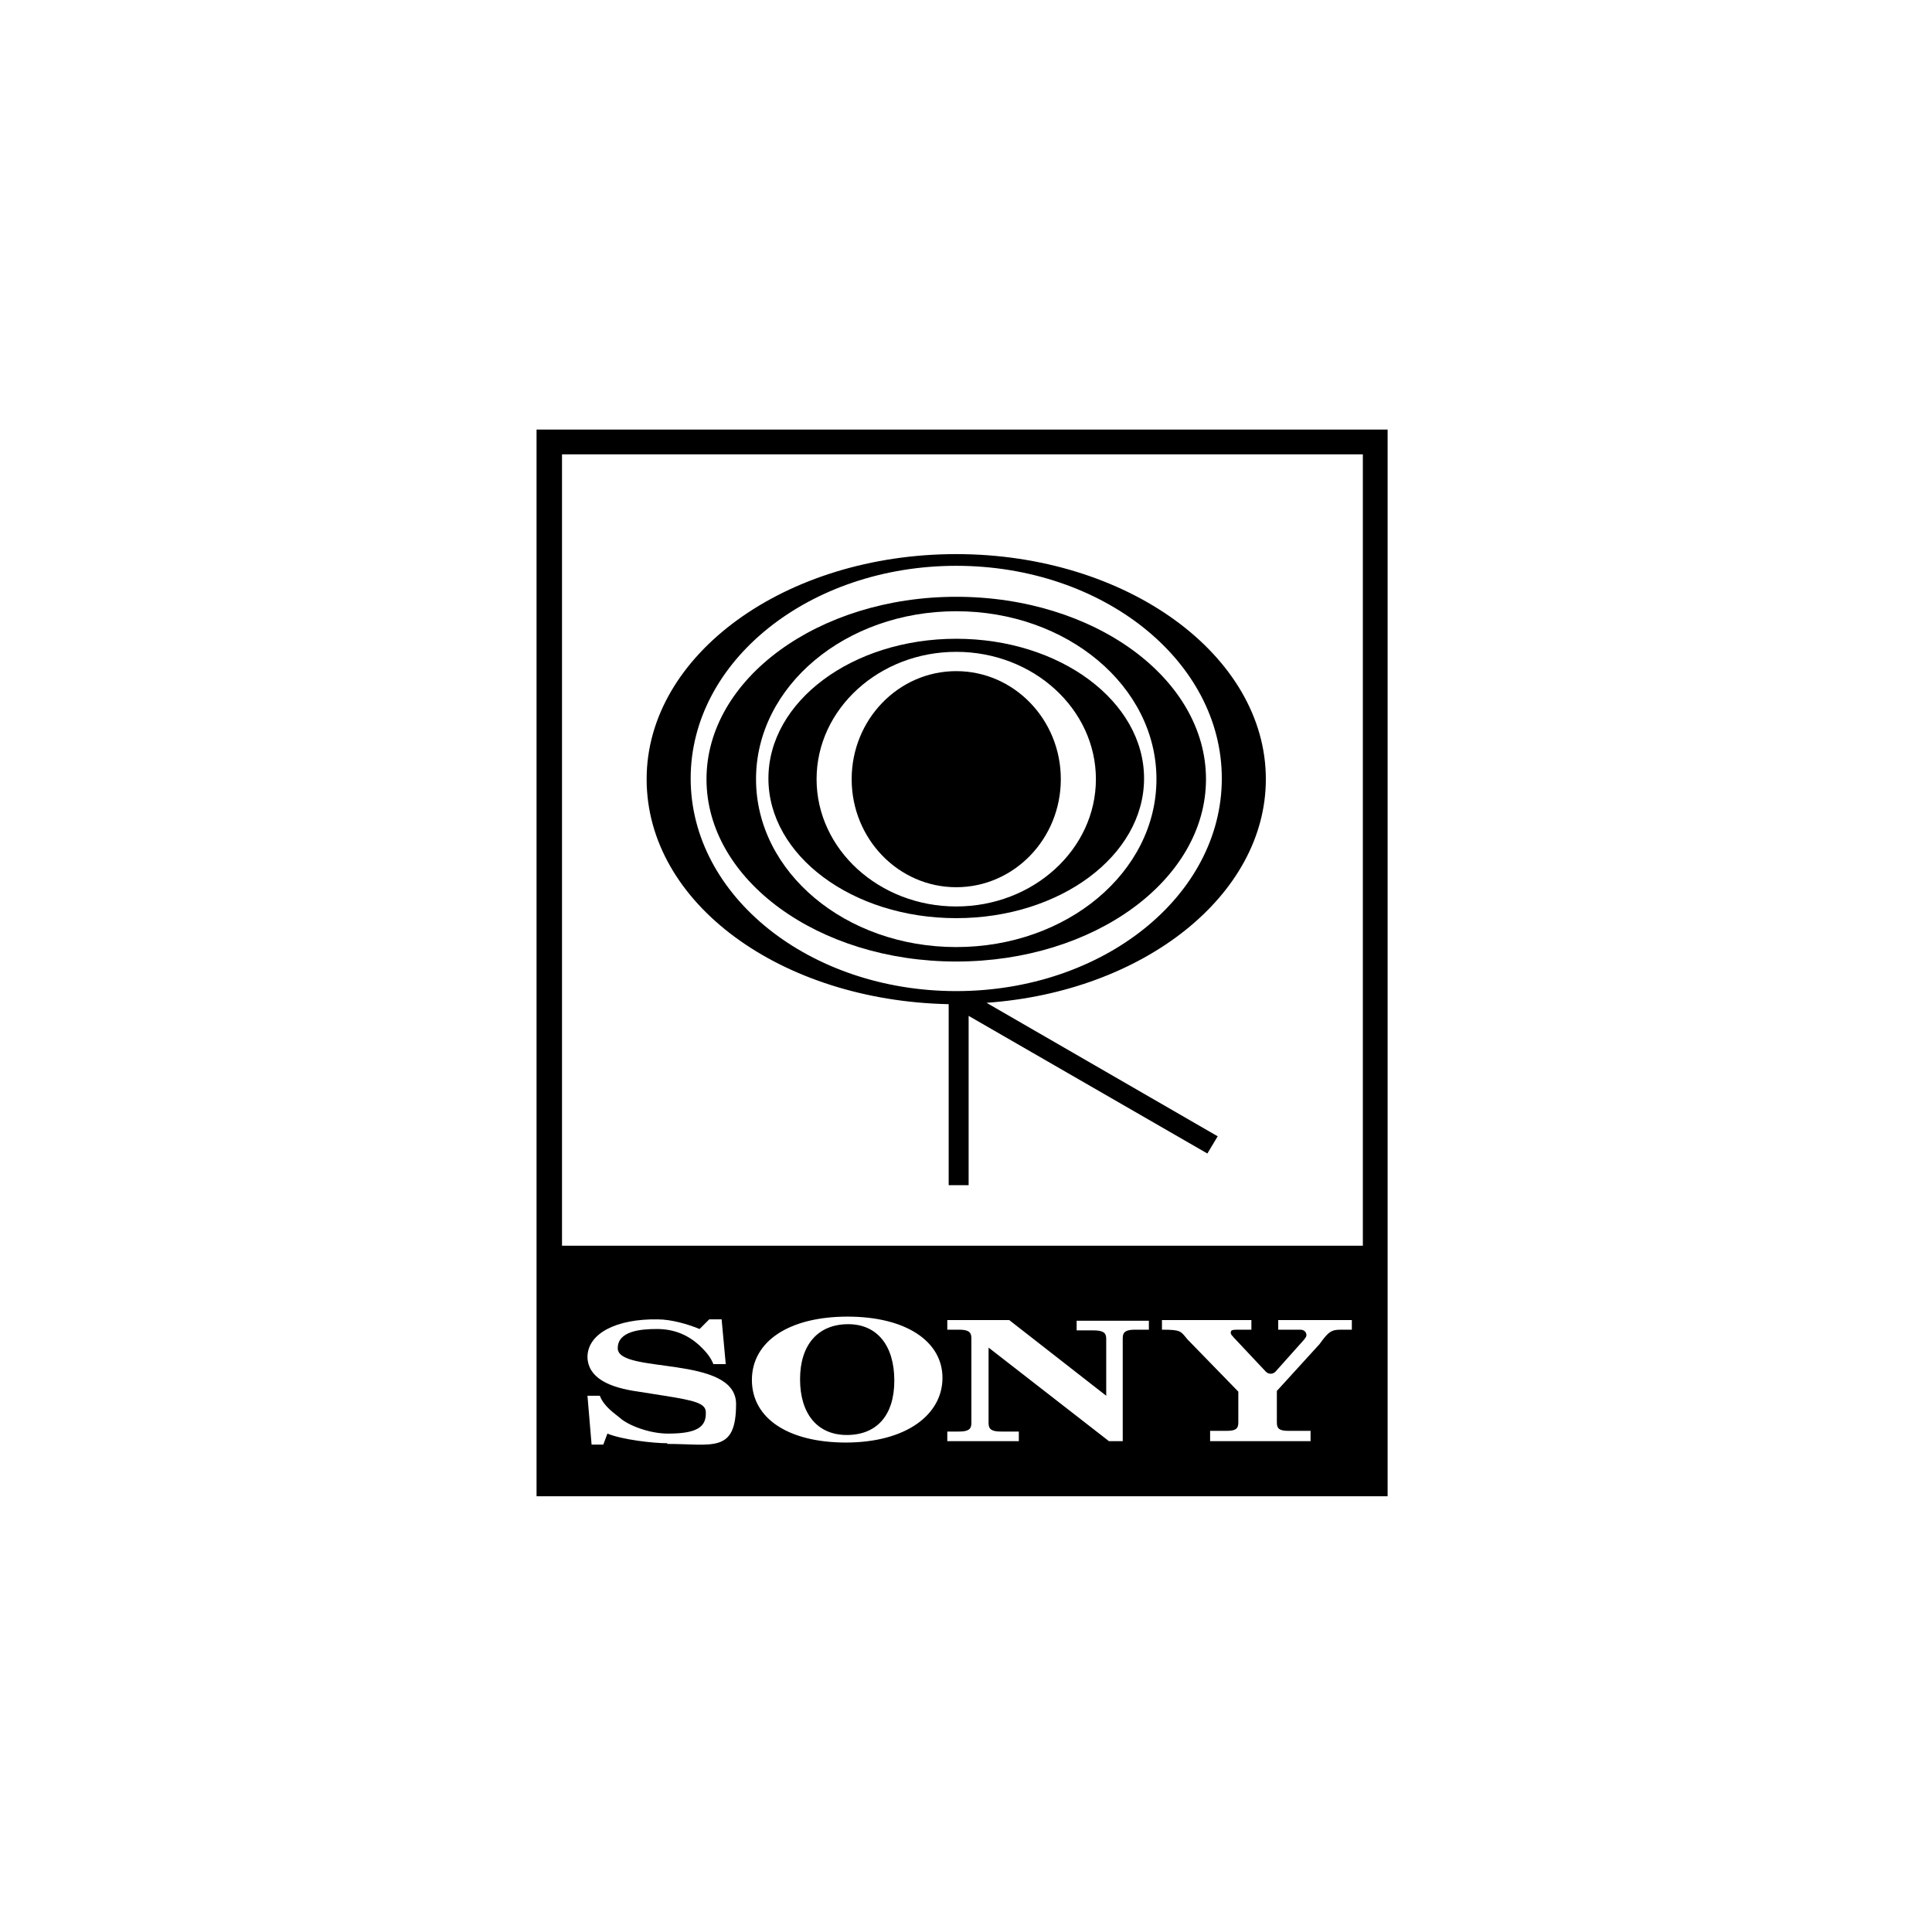
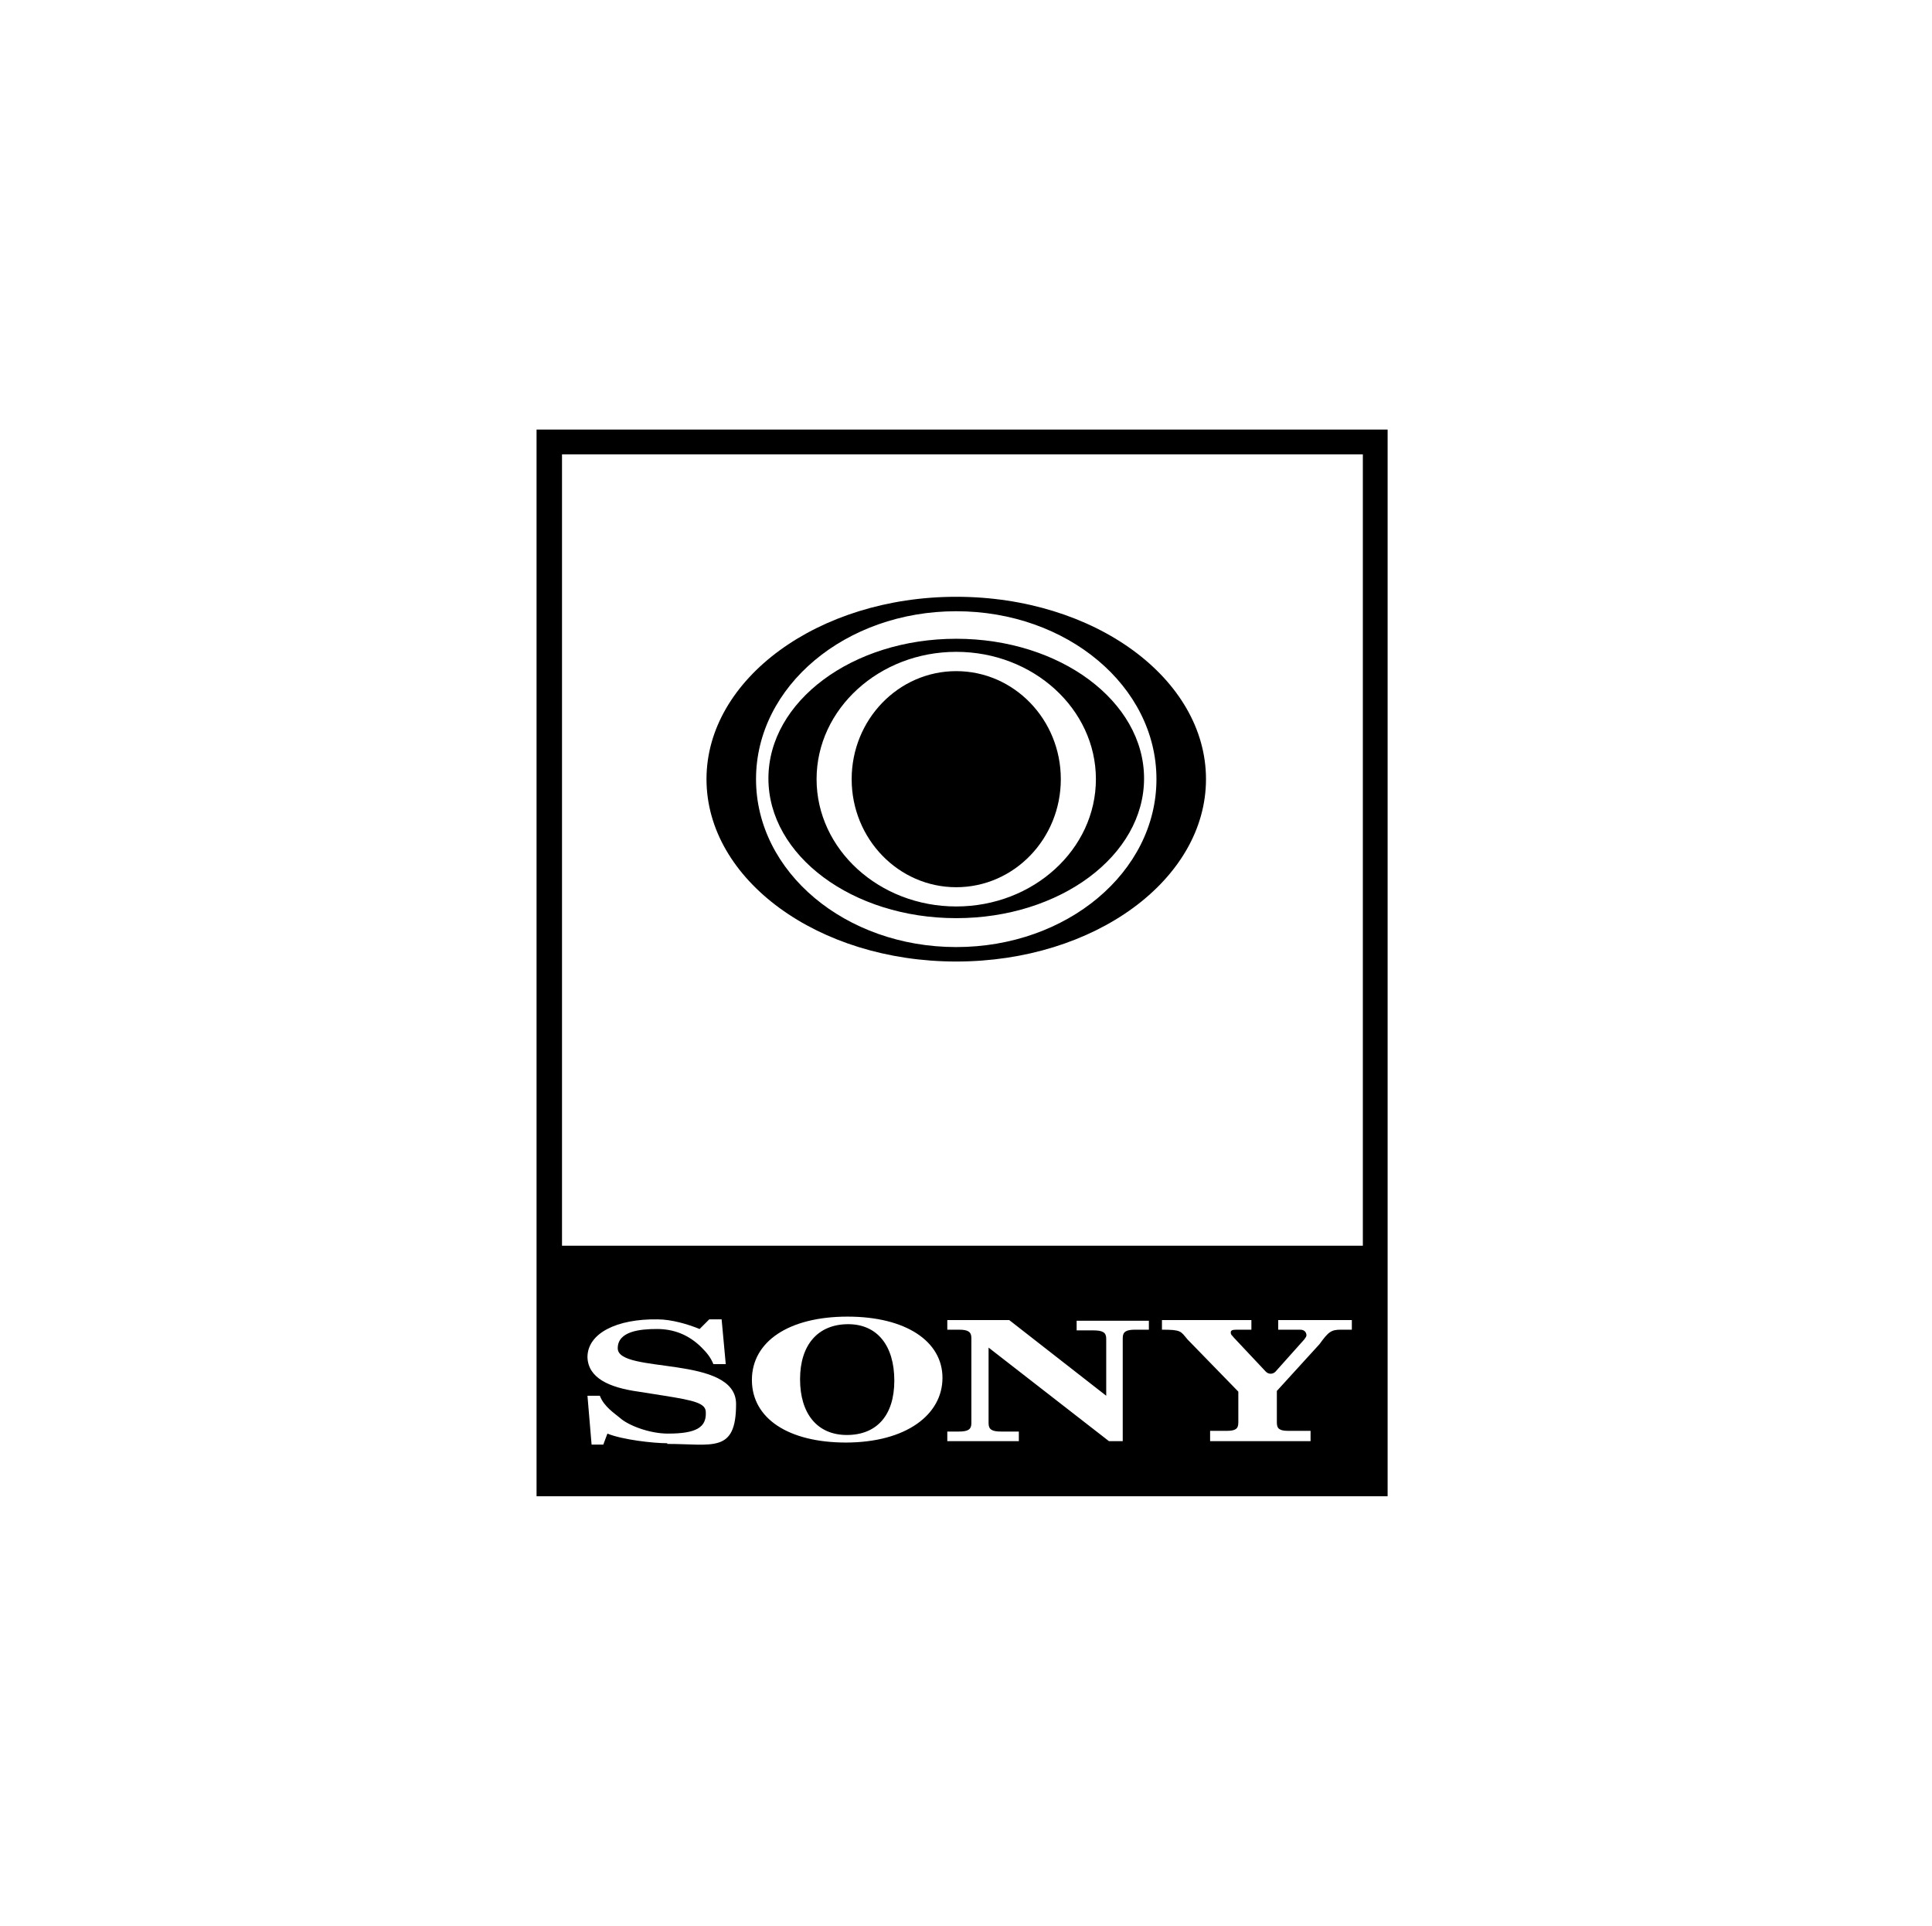
<svg xmlns="http://www.w3.org/2000/svg" fill="none" viewBox="0 0 301 300" height="300" width="301">
  <path fill="black" d="M83.593 233.086H216.187V66.918H83.593V233.086ZM103.959 224.831C101.816 224.831 96.992 224.295 94.634 223.33L93.991 225.046H92.168L91.525 217.434H93.455C94.098 219.149 95.813 220.221 96.563 220.865C97.85 222.044 101.172 223.33 104.067 223.33C108.461 223.33 110.069 222.366 109.962 220.007C109.962 218.613 108.247 218.185 103.531 217.434L99.457 216.791C94.848 216.148 91.632 214.647 91.525 211.431C91.525 207.678 96.135 205.427 102.459 205.534C104.602 205.534 107.175 206.285 108.997 207.035L110.498 205.534H112.427L113.07 212.503H111.141C110.712 211.431 110.069 210.68 109.319 209.93C107.282 207.893 104.924 207.035 102.351 207.035C99.779 207.035 96.242 207.357 96.242 210.037C96.242 214.111 114.678 211.002 114.678 218.721C114.678 226.439 111.034 224.938 103.959 224.938V224.831ZM131.829 224.724C122.825 224.724 117.144 220.972 117.144 214.968C117.144 208.965 122.932 205.106 132.043 205.106C141.154 205.106 146.835 208.965 146.835 214.647C146.835 220.329 141.261 224.724 131.722 224.724H131.829ZM178.992 207.142H176.848C175.455 207.142 174.919 207.464 174.919 208.429V224.51H172.775L154.017 209.93V221.722C154.017 222.687 154.553 223.009 155.946 223.009H158.733V224.51H147.586V223.009H149.408C150.801 223.009 151.337 222.687 151.337 221.722V208.429C151.337 207.464 150.801 207.142 149.408 207.142H147.586V205.642H157.233L172.346 217.434V208.536C172.346 207.571 171.811 207.25 170.31 207.25H167.737V205.749H178.992V207.25V207.142ZM210.72 207.142H208.898C207.398 207.142 206.969 207.464 205.575 209.394L198.93 216.684V221.615C198.93 222.58 199.358 222.902 200.752 222.902H204.182V224.51H188.532V222.902H191.105C192.498 222.902 192.927 222.58 192.927 221.615V216.791L184.995 208.643C183.923 207.357 184.03 207.142 181.029 207.142V205.642H194.964V207.142H193.034C192.177 207.142 191.748 207.142 191.748 207.571C191.748 208 192.069 208.107 192.177 208.322L197.215 213.682C197.643 214.111 198.286 214.111 198.715 213.682L203.217 208.643C203.432 208.322 203.539 208.214 203.539 208C203.539 207.678 203.324 207.142 202.574 207.142H199.144V205.642H210.613V207.142H210.72ZM87.559 70.777H212.328V194.063H87.559V70.777Z" />
  <path fill="black" d="M132.15 206.285C127.434 206.285 124.647 209.501 124.647 214.862C124.647 220.222 127.327 223.545 131.936 223.545C136.545 223.545 139.332 220.543 139.332 215.076C139.332 209.609 136.652 206.285 132.15 206.285Z" />
-   <path fill="black" d="M197.215 121.376C197.215 102.079 175.563 86.32 148.98 86.32C122.396 86.32 100.744 101.972 100.744 121.376C100.744 140.781 121.753 155.897 147.801 156.433V184.628H150.909V158.255L188.104 179.696L189.712 177.016L153.696 156.218C178.135 154.503 197.215 139.494 197.215 121.376ZM148.98 154.396C126.148 154.396 107.604 139.601 107.604 121.269C107.604 102.937 126.148 88.143 148.98 88.143C171.811 88.143 190.355 102.937 190.355 121.269C190.355 139.601 171.811 154.396 148.98 154.396Z" />
  <path fill="black" d="M148.98 92.969C127.542 92.969 110.07 105.726 110.07 121.378C110.07 137.03 127.435 149.788 148.98 149.788C170.525 149.788 187.89 137.03 187.89 121.378C187.89 105.726 170.525 92.969 148.98 92.969ZM148.98 147.536C131.722 147.536 117.787 135.851 117.787 121.378C117.787 106.905 131.722 95.22 148.98 95.22C166.237 95.22 180.172 106.905 180.172 121.378C180.172 135.851 166.237 147.536 148.98 147.536Z" />
  <path fill="black" d="M148.98 99.508C132.794 99.508 119.717 109.263 119.717 121.27C119.717 133.277 132.794 143.033 148.98 143.033C165.165 143.033 178.242 133.277 178.242 121.27C178.242 109.263 165.165 99.508 148.98 99.508ZM148.98 141.211C136.974 141.211 127.22 132.313 127.22 121.378C127.22 110.443 136.974 101.545 148.98 101.545C160.985 101.545 170.739 110.443 170.739 121.378C170.739 132.313 160.985 141.211 148.98 141.211Z" />
  <path fill="black" d="M148.979 138.213C157.978 138.213 165.272 130.678 165.272 121.382C165.272 112.086 157.978 104.551 148.979 104.551C139.981 104.551 132.687 112.086 132.687 121.382C132.687 130.678 139.981 138.213 148.979 138.213Z" />
</svg>